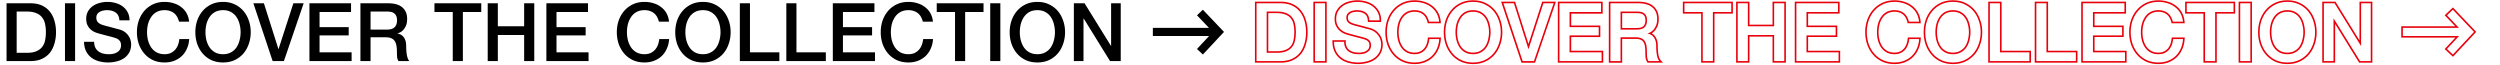
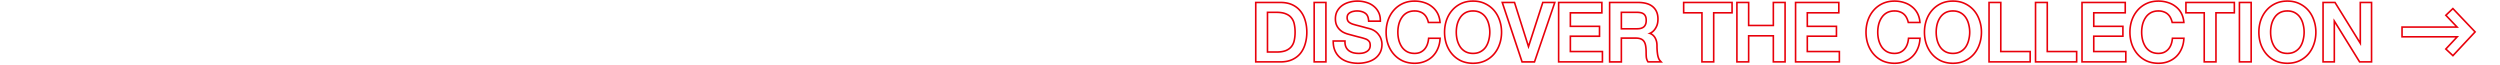
<svg xmlns="http://www.w3.org/2000/svg" width="1544" height="40" fill="none" viewBox="0 0 1544 40">
-   <path fill="#000" d="M4.046 2.024h14.8c2.733 0 5.1.466 7.1 1.4 2 .933 3.633 2.216 4.9 3.85 1.267 1.6 2.2 3.483 2.8 5.65.633 2.167.95 4.483.95 6.95 0 2.466-.317 4.783-.95 6.95-.6 2.166-1.533 4.066-2.8 5.7-1.267 1.6-2.9 2.867-4.9 3.8-2 .933-4.367 1.4-7.1 1.4h-14.8v-35.7Zm6.25 30.6h6.15c2.433 0 4.417-.317 5.95-.95 1.567-.667 2.783-1.567 3.65-2.7.9-1.167 1.5-2.517 1.8-4.05.333-1.567.5-3.25.5-5.05 0-1.8-.167-3.467-.5-5-.3-1.567-.9-2.917-1.8-4.05-.867-1.167-2.083-2.067-3.65-2.7-1.533-.667-3.517-1-5.95-1h-6.15v25.5ZM40.13 2.024h6.25v35.7h-6.25v-35.7ZM58.146 25.824c0 1.366.233 2.533.7 3.5a6.535 6.535 0 0 0 1.95 2.4 9 9 0 0 0 2.85 1.35c1.1.267 2.283.4 3.55.4 1.367 0 2.533-.15 3.5-.45.967-.334 1.75-.75 2.35-1.25.6-.5 1.033-1.067 1.3-1.7.267-.667.4-1.334.4-2 0-1.367-.317-2.367-.95-3-.6-.667-1.267-1.134-2-1.4-1.267-.467-2.75-.9-4.45-1.3a686.148 686.148 0 0 1-6.2-1.65c-1.533-.4-2.817-.917-3.85-1.55-1-.667-1.8-1.4-2.4-2.2-.6-.8-1.033-1.65-1.3-2.55-.233-.9-.35-1.817-.35-2.75 0-1.8.367-3.35 1.1-4.65a10.181 10.181 0 0 1 3-3.3c1.233-.867 2.633-1.5 4.2-1.9a17.74 17.74 0 0 1 4.75-.65c1.867 0 3.617.25 5.25.75 1.667.466 3.117 1.183 4.35 2.15a10.464 10.464 0 0 1 3 3.6c.733 1.4 1.1 3.033 1.1 4.9h-6.25c-.167-2.3-.95-3.917-2.35-4.85-1.4-.967-3.183-1.45-5.35-1.45-.733 0-1.483.083-2.25.25a6.312 6.312 0 0 0-2.1.75c-.633.333-1.167.8-1.6 1.4-.4.6-.6 1.35-.6 2.25 0 1.267.383 2.267 1.15 3 .8.7 1.833 1.233 3.1 1.6.133.033.65.183 1.55.45a234.874 234.874 0 0 1 6.4 1.7c1.1.267 1.883.466 2.35.6 1.167.366 2.183.866 3.05 1.5a8.967 8.967 0 0 1 2.15 2.2 7.94 7.94 0 0 1 1.3 2.6c.3.933.45 1.866.45 2.8 0 2-.417 3.716-1.25 5.15-.8 1.4-1.867 2.55-3.2 3.45-1.333.9-2.85 1.55-4.55 1.95-1.7.433-3.433.65-5.2.65-2.033 0-3.95-.25-5.75-.75-1.8-.5-3.367-1.267-4.7-2.3-1.333-1.034-2.4-2.35-3.2-3.95-.8-1.634-1.217-3.55-1.25-5.75h6.25ZM110.568 13.374a12.705 12.705 0 0 0-1.1-2.85 7.896 7.896 0 0 0-1.8-2.25c-.734-.634-1.6-1.117-2.6-1.45-.967-.367-2.1-.55-3.4-.55-1.9 0-3.55.383-4.95 1.15a9.635 9.635 0 0 0-3.35 3.1c-.867 1.267-1.517 2.717-1.95 4.35-.4 1.633-.6 3.3-.6 5 0 1.7.2 3.367.6 5 .433 1.633 1.083 3.1 1.95 4.4a9.816 9.816 0 0 0 3.35 3.05c1.4.767 3.05 1.15 4.95 1.15 1.4 0 2.633-.233 3.7-.7a8.734 8.734 0 0 0 2.75-2 9.747 9.747 0 0 0 1.8-3c.433-1.134.716-2.35.85-3.65h6.1c-.134 2.133-.6 4.083-1.4 5.85a14.316 14.316 0 0 1-3.15 4.6c-1.334 1.267-2.9 2.25-4.7 2.95-1.8.7-3.784 1.05-5.95 1.05-2.667 0-5.067-.483-7.2-1.45-2.1-1-3.884-2.35-5.35-4.05-1.467-1.7-2.6-3.683-3.4-5.95-.767-2.267-1.15-4.683-1.15-7.25 0-2.534.383-4.933 1.15-7.2.8-2.267 1.933-4.25 3.4-5.95 1.466-1.7 3.25-3.05 5.35-4.05 2.133-1 4.533-1.5 7.2-1.5 2 0 3.883.283 5.65.85 1.766.533 3.316 1.333 4.65 2.4a12.064 12.064 0 0 1 3.3 3.8c.833 1.5 1.35 3.216 1.55 5.15h-6.25ZM137.752 6.274c-1.9 0-3.55.383-4.95 1.15a9.628 9.628 0 0 0-3.35 3.1c-.867 1.267-1.517 2.717-1.95 4.35-.4 1.633-.6 3.3-.6 5 0 1.7.2 3.367.6 5 .433 1.633 1.083 3.1 1.95 4.4a9.808 9.808 0 0 0 3.35 3.05c1.4.767 3.05 1.15 4.95 1.15 1.9 0 3.533-.383 4.9-1.15 1.4-.767 2.533-1.783 3.4-3.05.866-1.3 1.5-2.767 1.9-4.4.433-1.633.65-3.3.65-5 0-1.7-.217-3.367-.65-5-.4-1.633-1.034-3.084-1.9-4.35a9.51 9.51 0 0 0-3.4-3.1c-1.367-.767-3-1.15-4.9-1.15Zm0-5.1c2.666 0 5.05.5 7.15 1.5 2.133 1 3.933 2.35 5.4 4.05 1.466 1.7 2.583 3.683 3.35 5.95.8 2.267 1.2 4.666 1.2 7.2 0 2.567-.4 4.983-1.2 7.25-.767 2.267-1.884 4.25-3.35 5.95-1.467 1.7-3.267 3.05-5.4 4.05-2.1.966-4.484 1.45-7.15 1.45-2.667 0-5.067-.483-7.2-1.45-2.1-1-3.884-2.35-5.35-4.05-1.467-1.7-2.6-3.683-3.4-5.95-.767-2.267-1.15-4.683-1.15-7.25 0-2.534.383-4.933 1.15-7.2.8-2.267 1.933-4.25 3.4-5.95 1.466-1.7 3.25-3.05 5.35-4.05 2.133-1 4.533-1.5 7.2-1.5ZM156.49 2.024h6.5l8.95 28.25h.1l9.15-28.25h6.35l-12.2 35.7h-6.95l-11.9-35.7ZM191.106 2.024h25.7v5.4h-19.45v9.35h18v5.1h-18v10.45h19.8v5.4h-26.05v-35.7ZM222.601 2.024h17.05c3.933 0 6.883.85 8.85 2.55 1.966 1.7 2.95 4.066 2.95 7.1 0 1.7-.25 3.117-.75 4.25-.5 1.1-1.084 2-1.75 2.7-.667.667-1.334 1.15-2 1.45-.634.3-1.1.5-1.4.6v.1c.533.066 1.1.233 1.7.5.633.267 1.216.7 1.75 1.3.533.566.966 1.316 1.3 2.25.366.933.55 2.1.55 3.5 0 2.1.15 4.016.45 5.75.333 1.7.833 2.916 1.5 3.65h-6.7a6.081 6.081 0 0 1-.85-2.55 37.73 37.73 0 0 1-.1-2.7c0-1.633-.1-3.033-.3-4.2-.2-1.2-.567-2.184-1.1-2.95-.534-.8-1.267-1.384-2.2-1.75-.9-.367-2.067-.55-3.5-.55h-9.2v14.7h-6.25v-35.7Zm6.25 16.25h10.25c2 0 3.516-.467 4.55-1.4 1.033-.967 1.55-2.4 1.55-4.3 0-1.133-.167-2.05-.5-2.75-.334-.734-.8-1.3-1.4-1.7-.567-.4-1.234-.667-2-.8-.734-.134-1.5-.2-2.3-.2h-10.15v11.15ZM268.322 2.024h28.9v5.4h-11.35v30.3h-6.25v-30.3h-11.3v-5.4ZM301.21 2.024h6.25v14.2h16.25v-14.2h6.25v35.7h-6.25v-16.1h-16.25v16.1h-6.25v-35.7ZM337.444 2.024h25.7v5.4h-19.45v9.35h18v5.1h-18v10.45h19.8v5.4h-26.05v-35.7ZM406.954 13.374a12.61 12.61 0 0 0-1.1-2.85 7.875 7.875 0 0 0-1.799-2.25c-.734-.634-1.601-1.117-2.601-1.45-.966-.367-2.099-.55-3.399-.55-1.9 0-3.551.383-4.951 1.15a9.633 9.633 0 0 0-3.349 3.1c-.867 1.267-1.517 2.717-1.95 4.35-.4 1.633-.601 3.3-.601 5 0 1.7.201 3.367.601 5 .433 1.633 1.083 3.1 1.95 4.4a9.814 9.814 0 0 0 3.349 3.05c1.4.767 3.051 1.15 4.951 1.15 1.4 0 2.633-.233 3.7-.7a8.734 8.734 0 0 0 2.75-2 9.747 9.747 0 0 0 1.8-3c.433-1.134.716-2.35.85-3.65h6.1c-.134 2.133-.601 4.083-1.401 5.85a14.284 14.284 0 0 1-3.15 4.6c-1.333 1.267-2.899 2.25-4.699 2.95-1.8.7-3.784 1.05-5.95 1.05-2.667 0-5.067-.483-7.201-1.45-2.1-1-3.883-2.35-5.349-4.05-1.467-1.7-2.601-3.683-3.401-5.95-.766-2.267-1.15-4.683-1.15-7.25 0-2.534.384-4.933 1.15-7.2.8-2.267 1.934-4.25 3.401-5.95 1.466-1.7 3.249-3.05 5.349-4.05 2.134-1 4.534-1.5 7.201-1.5 2 0 3.883.283 5.649.85 1.767.533 3.317 1.333 4.65 2.4a12.054 12.054 0 0 1 3.301 3.8c.833 1.5 1.349 3.216 1.549 5.15h-6.25ZM434.138 6.274c-1.9 0-3.55.383-4.95 1.15a9.633 9.633 0 0 0-3.349 3.1c-.867 1.267-1.517 2.717-1.951 4.35-.4 1.633-.6 3.3-.6 5 0 1.7.2 3.367.6 5 .434 1.633 1.084 3.1 1.951 4.4a9.814 9.814 0 0 0 3.349 3.05c1.4.767 3.05 1.15 4.95 1.15 1.9 0 3.534-.383 4.9-1.15 1.4-.767 2.534-1.783 3.4-3.05.867-1.3 1.501-2.767 1.901-4.4.433-1.633.649-3.3.649-5 0-1.7-.216-3.367-.649-5-.4-1.633-1.034-3.084-1.901-4.35-.866-1.3-2-2.334-3.4-3.1-1.366-.767-3-1.15-4.9-1.15Zm0-5.1c2.667 0 5.05.5 7.15 1.5 2.134 1 3.934 2.35 5.4 4.05 1.467 1.7 2.584 3.683 3.35 5.95.8 2.267 1.2 4.666 1.2 7.2 0 2.567-.4 4.983-1.2 7.25-.766 2.267-1.883 4.25-3.35 5.95-1.466 1.7-3.266 3.05-5.4 4.05-2.1.966-4.483 1.45-7.15 1.45-2.666 0-5.066-.483-7.2-1.45-2.1-1-3.883-2.35-5.349-4.05-1.467-1.7-2.601-3.683-3.401-5.95-.766-2.267-1.15-4.683-1.15-7.25 0-2.534.384-4.933 1.15-7.2.8-2.267 1.934-4.25 3.401-5.95 1.466-1.7 3.249-3.05 5.349-4.05 2.134-1 4.534-1.5 7.2-1.5ZM456.927 2.024h6.25v30.3h18.15v5.4h-24.4v-35.7ZM485.638 2.024h6.25v30.3h18.15v5.4h-24.4v-35.7ZM514.349 2.024h25.7v5.4h-19.45v9.35h18v5.1h-18v10.45h19.8v5.4h-26.05v-35.7ZM569.943 13.374a12.705 12.705 0 0 0-1.1-2.85 7.896 7.896 0 0 0-1.8-2.25c-.734-.634-1.6-1.117-2.6-1.45-.967-.367-2.1-.55-3.4-.55-1.9 0-3.55.383-4.95 1.15a9.628 9.628 0 0 0-3.35 3.1c-.867 1.267-1.517 2.717-1.95 4.35-.4 1.633-.6 3.3-.6 5 0 1.7.2 3.367.6 5 .433 1.633 1.083 3.1 1.95 4.4a9.808 9.808 0 0 0 3.35 3.05c1.4.767 3.05 1.15 4.95 1.15 1.4 0 2.633-.233 3.7-.7a8.734 8.734 0 0 0 2.75-2 9.747 9.747 0 0 0 1.8-3c.433-1.134.716-2.35.85-3.65h6.1c-.134 2.133-.6 4.083-1.4 5.85a14.316 14.316 0 0 1-3.15 4.6c-1.334 1.267-2.9 2.25-4.7 2.95-1.8.7-3.784 1.05-5.95 1.05-2.667 0-5.067-.483-7.2-1.45-2.1-1-3.884-2.35-5.35-4.05-1.467-1.7-2.6-3.683-3.4-5.95-.767-2.267-1.15-4.683-1.15-7.25 0-2.534.383-4.933 1.15-7.2.8-2.267 1.933-4.25 3.4-5.95 1.466-1.7 3.25-3.05 5.35-4.05 2.133-1 4.533-1.5 7.2-1.5 2 0 3.883.283 5.65.85 1.766.533 3.316 1.333 4.65 2.4a12.064 12.064 0 0 1 3.3 3.8c.833 1.5 1.35 3.216 1.55 5.15h-6.25ZM578.527 2.024h28.9v5.4h-11.35v30.3h-6.25v-30.3h-11.3v-5.4ZM611.565 2.024h6.25v35.7h-6.25v-35.7ZM640.681 6.274c-1.9 0-3.55.383-4.95 1.15a9.645 9.645 0 0 0-3.35 3.1c-.866 1.267-1.516 2.717-1.95 4.35-.4 1.633-.6 3.3-.6 5 0 1.7.2 3.367.6 5 .434 1.633 1.084 3.1 1.95 4.4a9.826 9.826 0 0 0 3.35 3.05c1.4.767 3.05 1.15 4.95 1.15 1.9 0 3.534-.383 4.9-1.15 1.4-.767 2.534-1.783 3.4-3.05.867-1.3 1.5-2.767 1.9-4.4.434-1.633.65-3.3.65-5 0-1.7-.216-3.367-.65-5-.4-1.633-1.033-3.084-1.9-4.35-.866-1.3-2-2.334-3.4-3.1-1.366-.767-3-1.15-4.9-1.15Zm0-5.1c2.667 0 5.05.5 7.15 1.5 2.134 1 3.934 2.35 5.4 4.05 1.467 1.7 2.584 3.683 3.35 5.95.8 2.267 1.2 4.666 1.2 7.2 0 2.567-.4 4.983-1.2 7.25-.766 2.267-1.883 4.25-3.35 5.95-1.466 1.7-3.266 3.05-5.4 4.05-2.1.966-4.483 1.45-7.15 1.45-2.666 0-5.066-.483-7.2-1.45-2.1-1-3.883-2.35-5.35-4.05-1.466-1.7-2.6-3.683-3.4-5.95-.766-2.267-1.15-4.683-1.15-7.25 0-2.534.384-4.933 1.15-7.2.8-2.267 1.934-4.25 3.4-5.95 1.467-1.7 3.25-3.05 5.35-4.05 2.134-1 4.534-1.5 7.2-1.5ZM663.22 2.024h6.6l16.3 26.3h.1v-26.3h5.95v35.7h-6.6l-16.25-26.25h-.15v26.25h-5.95v-35.7Z" />
-   <path fill="#000" fill-rule="evenodd" d="m746.668 17.224-7.404-7.776L742.885 6l13.051 13.707-13.034 13.957-3.654-3.413 7.497-8.027H712v-5h34.668Z" clip-rule="evenodd" />
  <path fill="#E8000A" fill-rule="evenodd" d="M775.046 1.024h15.8c2.845 0 5.363.486 7.523 1.494 2.132.995 3.894 2.374 5.264 4.14 1.355 1.711 2.343 3.714 2.975 5.992.661 2.264.988 4.673.988 7.224 0 2.55-.327 4.96-.988 7.224-.632 2.278-1.62 4.295-2.972 6.039l-.006.008c-1.371 1.731-3.132 3.091-5.261 4.085-2.16 1.008-4.678 1.494-7.523 1.494h-15.8v-37.7Zm30.6 25.8c.633-2.167.95-4.484.95-6.95 0-2.467-.317-4.783-.95-6.95-.6-2.167-1.533-4.05-2.8-5.65-1.267-1.634-2.9-2.917-4.9-3.85-2-.934-4.367-1.4-7.1-1.4h-14.8v35.7h14.8c2.733 0 5.1-.467 7.1-1.4 2-.933 3.633-2.2 4.9-3.8 1.267-1.634 2.2-3.534 2.8-5.7Zm-8.394 1.542.002-.003c.8-1.036 1.338-2.24 1.611-3.631l.001-.008.002-.008c.317-1.49.478-3.104.478-4.842 0-1.739-.161-3.333-.477-4.788l-.003-.012-.002-.012c-.273-1.425-.812-2.622-1.601-3.616l-.01-.013-.01-.013c-.74-.996-1.797-1.793-3.222-2.37l-.012-.004-.012-.005c-1.364-.593-3.198-.917-5.551-.917h-5.15v23.5h5.15c2.355 0 4.194-.308 5.563-.872 1.436-.612 2.5-1.415 3.243-2.386Zm-14.956 4.258v-25.5h6.15c2.433 0 4.417.333 5.95 1 1.567.633 2.783 1.533 3.65 2.7.9 1.133 1.5 2.483 1.8 4.05.333 1.533.5 3.2.5 5 0 1.8-.167 3.483-.5 5.05-.3 1.533-.9 2.883-1.8 4.05-.867 1.133-2.083 2.033-3.65 2.7-1.533.633-3.517.95-5.95.95h-6.15Zm28.834-31.6h8.25v37.7h-8.25v-37.7Zm20.016 23.8v1c0 1.256.215 2.266.6 3.065a5.533 5.533 0 0 0 1.645 2.03c.724.52 1.557.918 2.508 1.187 1.01.243 2.107.368 3.297.368 1.291 0 2.347-.142 3.189-.4.878-.305 1.54-.668 2.021-1.068.491-.41.818-.848 1.015-1.312a4.343 4.343 0 0 0 .325-1.62c0-1.239-.29-1.926-.657-2.293l-.019-.019-.017-.02c-.507-.562-1.041-.926-1.599-1.128l-.004-.002c-1.219-.45-2.662-.871-4.333-1.265l-.011-.002-.012-.003c-1.67-.434-3.738-.985-6.205-1.652-1.599-.417-2.978-.966-4.116-1.664l-.016-.01-.016-.01c-1.076-.717-1.965-1.525-2.645-2.432a9.038 9.038 0 0 1-1.459-2.866l-.005-.017-.004-.016a11.899 11.899 0 0 1-.382-3.001c0-1.937.395-3.663 1.229-5.141l.004-.008a11.185 11.185 0 0 1 3.292-3.62c1.337-.939 2.846-1.62 4.518-2.048a18.741 18.741 0 0 1 5.007-.683c1.952 0 3.798.26 5.531.79 1.773.498 3.338 1.268 4.681 2.319a11.458 11.458 0 0 1 3.276 3.931c.819 1.566 1.212 3.363 1.212 5.36v1h-8.18l-.067-.928c-.154-2.114-.852-3.386-1.908-4.09l-.007-.005-.006-.004c-1.193-.824-2.763-1.273-4.782-1.273-.657 0-1.336.074-2.038.227l-.02.004-.021.004a5.311 5.311 0 0 0-1.77.63l-.018.01-.017.01a3.59 3.59 0 0 0-1.244 1.084c-.26.398-.422.938-.422 1.68 0 1.041.304 1.756.826 2.263.662.574 1.545 1.04 2.687 1.373.182.047.712.202 1.55.45a233.998 233.998 0 0 1 6.39 1.697c1.092.265 1.886.468 2.372.606l.012.004.013.004c1.256.395 2.374.94 3.34 1.646a9.982 9.982 0 0 1 2.374 2.426 8.959 8.959 0 0 1 1.443 2.891c.327 1.022.493 2.054.493 3.09 0 2.14-.446 4.036-1.384 5.65a11.224 11.224 0 0 1-3.507 3.78c-1.439.972-3.067 1.667-4.871 2.092a21.976 21.976 0 0 1-5.438.679c-2.116 0-4.123-.26-6.018-.787-1.911-.53-3.598-1.352-5.045-2.473-1.459-1.13-2.619-2.567-3.482-4.293l-.003-.007c-.877-1.79-1.317-3.858-1.352-6.175l-.015-1.015h8.265Zm20.6 7.7c.833-1.434 1.25-3.15 1.25-5.15 0-.933-.15-1.867-.45-2.8-.267-.934-.7-1.8-1.3-2.6a8.967 8.967 0 0 0-2.15-2.2c-.867-.634-1.883-1.134-3.05-1.5a68.861 68.861 0 0 0-2.35-.6 234.874 234.874 0 0 0-6.4-1.7c-.9-.267-1.417-.417-1.55-.45-1.267-.367-2.3-.9-3.1-1.6-.767-.733-1.15-1.733-1.15-3 0-.9.2-1.65.6-2.25.433-.6.967-1.067 1.6-1.4a6.307 6.307 0 0 1 2.1-.75 10.58 10.58 0 0 1 2.25-.25c2.167 0 3.95.483 5.35 1.45 1.4.933 2.183 2.55 2.35 4.85h6.25c0-.341-.012-.675-.037-1-.109-1.456-.464-2.756-1.063-3.9a10.457 10.457 0 0 0-3-3.6c-1.233-.967-2.683-1.684-4.35-2.15-1.633-.5-3.383-.75-5.25-.75-1.6 0-3.183.216-4.75.65-1.567.4-2.967 1.033-4.2 1.9a10.188 10.188 0 0 0-3 3.3c-.733 1.3-1.1 2.85-1.1 4.65 0 .933.117 1.85.35 2.75.267.9.7 1.75 1.3 2.55.6.8 1.4 1.533 2.4 2.2 1.033.633 2.317 1.15 3.85 1.55 2.467.666 4.533 1.216 6.2 1.65 1.7.4 3.183.833 4.45 1.3.733.267 1.4.733 2 1.4.633.633.95 1.633.95 3 0 .666-.133 1.333-.4 2-.267.633-.7 1.2-1.3 1.7-.6.5-1.383.916-2.35 1.25-.967.3-2.133.45-3.5.45-1.267 0-2.45-.133-3.55-.4a8.994 8.994 0 0 1-2.85-1.35 6.54 6.54 0 0 1-1.95-2.4c-.467-.967-.7-2.134-.7-3.5h-6.25c.005.34.019.673.043 1 .128 1.786.531 3.369 1.207 4.75.8 1.6 1.867 2.916 3.2 3.95 1.333 1.033 2.9 1.8 4.7 2.3 1.8.5 3.717.75 5.75.75 1.767 0 3.5-.217 5.2-.65 1.7-.4 3.217-1.05 4.55-1.95 1.333-.9 2.4-2.05 3.2-3.45Zm30.047-18.15-.194-.75a11.62 11.62 0 0 0-1.012-2.626 6.88 6.88 0 0 0-1.573-1.967c-.626-.541-1.375-.963-2.262-1.258l-.02-.007-.019-.007c-.828-.314-1.836-.485-3.045-.485-1.762 0-3.239.354-4.466 1.025a8.638 8.638 0 0 0-3.002 2.78l-.007.01c-.794 1.16-1.399 2.501-1.806 4.032a19.955 19.955 0 0 0-.569 4.753c0 1.617.19 3.201.569 4.753.407 1.53 1.012 2.89 1.81 4.087a8.815 8.815 0 0 0 3.005 2.735c1.227.67 2.704 1.025 4.466 1.025 1.284 0 2.372-.213 3.287-.611a7.717 7.717 0 0 0 2.42-1.76 8.725 8.725 0 0 0 1.609-2.686c.399-1.046.664-2.176.789-3.395l.092-.898h8.067l-.066 1.062c-.14 2.24-.631 4.307-1.484 6.193a15.293 15.293 0 0 1-3.366 4.91l-.009.01c-1.433 1.36-3.112 2.412-5.027 3.157-1.929.75-4.037 1.118-6.312 1.118-2.79 0-5.333-.506-7.613-1.54l-.009-.003-.008-.004c-2.221-1.058-4.117-2.491-5.677-4.3-1.554-1.8-2.748-3.895-3.586-6.27l-.005-.013c-.804-2.377-1.202-4.902-1.202-7.57 0-2.636.399-5.145 1.202-7.52l.005-.013c.838-2.376 2.032-4.47 3.586-6.27 1.56-1.81 3.456-3.243 5.677-4.3l.005-.003c2.283-1.07 4.831-1.594 7.625-1.594 2.092 0 4.077.296 5.947.895 1.871.566 3.531 1.419 4.967 2.565a13.05 13.05 0 0 1 3.56 4.104c.907 1.633 1.458 3.483 1.67 5.533l.115 1.103h-8.134Zm2.175-9.95c-1.334-1.067-2.884-1.867-4.65-2.4-1.767-.567-3.65-.85-5.65-.85-2.667 0-5.067.5-7.2 1.5-2.1 1-3.884 2.35-5.35 4.05-1.467 1.7-2.6 3.683-3.4 5.95-.767 2.267-1.15 4.666-1.15 7.2 0 2.567.383 4.983 1.15 7.25.8 2.267 1.933 4.25 3.4 5.95 1.466 1.7 3.25 3.05 5.35 4.05 2.133.966 4.533 1.45 7.2 1.45 2.166 0 4.15-.35 5.95-1.05 1.8-.7 3.366-1.684 4.7-2.95a14.316 14.316 0 0 0 3.15-4.6c.673-1.487 1.11-3.104 1.311-4.85.038-.329.068-.662.089-1h-6.1a14.286 14.286 0 0 1-.85 3.65 9.747 9.747 0 0 1-1.8 3 8.734 8.734 0 0 1-2.75 2c-1.067.466-2.3.7-3.7.7-1.9 0-3.55-.383-4.95-1.15a9.808 9.808 0 0 1-3.35-3.05c-.867-1.3-1.517-2.767-1.95-4.4-.4-1.633-.6-3.3-.6-5 0-1.7.2-3.367.6-5 .433-1.633 1.083-3.084 1.95-4.35a9.628 9.628 0 0 1 3.35-3.1c1.4-.767 3.05-1.15 4.95-1.15 1.3 0 2.433.183 3.4.55 1 .333 1.866.816 2.6 1.45a7.896 7.896 0 0 1 1.8 2.25c.466.867.833 1.817 1.1 2.85h6.25c-.035-.34-.08-.674-.135-1-.257-1.53-.728-2.914-1.415-4.15a12.064 12.064 0 0 0-3.3-3.8Zm18.316 6.654-.007.01c-.795 1.162-1.399 2.503-1.806 4.033a19.951 19.951 0 0 0-.569 4.753c0 1.617.19 3.2.569 4.752.407 1.53 1.011 2.89 1.809 4.087a8.82 8.82 0 0 0 3.006 2.736c1.226.67 2.704 1.025 4.466 1.025 1.765 0 3.222-.356 4.411-1.022l.008-.005c1.267-.694 2.279-1.604 3.053-2.734.795-1.194 1.383-2.55 1.756-4.077l.003-.01.002-.009c.411-1.549.617-3.13.617-4.743 0-1.614-.206-3.195-.617-4.744l-.002-.009-.003-.01c-.374-1.527-.961-2.864-1.754-4.023l-.006-.01a8.505 8.505 0 0 0-3.049-2.777l-.009-.005c-1.188-.667-2.645-1.022-4.41-1.022-1.762 0-3.24.354-4.466 1.025a8.638 8.638 0 0 0-3.002 2.78Zm-2.782 3.796c.433-1.633 1.083-3.084 1.95-4.35a9.628 9.628 0 0 1 3.35-3.1c1.4-.767 3.05-1.15 4.95-1.15 1.9 0 3.533.383 4.9 1.15a9.51 9.51 0 0 1 3.4 3.1c.866 1.267 1.5 2.717 1.9 4.35.433 1.633.65 3.3.65 5 0 1.7-.217 3.367-.65 5-.4 1.633-1.034 3.1-1.9 4.4-.867 1.267-2 2.283-3.4 3.05-1.367.767-3 1.15-4.9 1.15-1.9 0-3.55-.383-4.95-1.15a9.808 9.808 0 0 1-3.35-3.05c-.867-1.3-1.517-2.767-1.95-4.4-.4-1.633-.6-3.3-.6-5 0-1.7.2-3.367.6-5Zm17.824 23.155-.006.003c-2.25 1.036-4.779 1.542-7.568 1.542-2.79 0-5.333-.506-7.613-1.54l-.009-.003-.008-.004c-2.221-1.058-4.117-2.491-5.677-4.3-1.554-1.8-2.748-3.895-3.586-6.27l-.005-.013c-.804-2.377-1.202-4.902-1.202-7.57 0-2.636.399-5.145 1.202-7.52l.005-.013c.838-2.376 2.032-4.47 3.586-6.27 1.56-1.81 3.456-3.243 5.677-4.3l.005-.003c2.283-1.07 4.831-1.594 7.625-1.594 2.792 0 5.325.524 7.578 1.596 2.252 1.057 4.167 2.49 5.729 4.3 1.555 1.803 2.733 3.899 3.538 6.277.838 2.378 1.255 4.888 1.255 7.527 0 2.67-.416 5.198-1.255 7.577-.805 2.378-1.983 4.474-3.538 6.276-1.563 1.812-3.478 3.246-5.733 4.302Zm-.424-35.355c-2.1-1-4.484-1.5-7.15-1.5-2.667 0-5.067.5-7.2 1.5-2.1 1-3.884 2.35-5.35 4.05-1.467 1.7-2.6 3.683-3.4 5.95-.767 2.267-1.15 4.666-1.15 7.2 0 2.567.383 4.983 1.15 7.25.8 2.267 1.933 4.25 3.4 5.95 1.466 1.7 3.25 3.05 5.35 4.05 2.133.966 4.533 1.45 7.2 1.45 2.666 0 5.05-.483 7.15-1.45 2.133-1 3.933-2.35 5.4-4.05 1.466-1.7 2.583-3.683 3.35-5.95.8-2.267 1.2-4.683 1.2-7.25 0-2.534-.4-4.933-1.2-7.2-.767-2.267-1.884-4.25-3.35-5.95-1.467-1.7-3.267-3.05-5.4-4.05Zm10.201-1.65h8.619L944 27.152l8.463-26.128h8.476l-12.884 37.7h-8.386l-12.566-37.7Zm16.937 29.25h-.1l-8.95-28.25h-6.5l11.9 35.7h6.95l12.2-35.7h-6.35l-9.15 28.25Zm18.066-29.25h27.7v7.4h-19.45v7.35h18v7.1h-18v8.45h19.8v7.4h-28.05v-37.7Zm7.25 31.3v-10.45h18v-5.1h-18v-9.35h19.45v-5.4h-25.7v35.7h26.05v-5.4h-19.8Zm24.245-31.3h18.049c4.06 0 7.28.873 9.5 2.793 2.23 1.923 3.3 4.587 3.3 7.857 0 1.79-.26 3.355-.83 4.654l-.01.01c-.53 1.177-1.18 2.177-1.94 2.976v.008l-.01.009c-.5.498-1.01.919-1.55 1.25.6.327 1.14.772 1.63 1.318.64.685 1.13 1.556 1.5 2.574.42 1.083.61 2.378.61 3.85 0 2.05.15 3.905.43 5.57.33 1.63.78 2.628 1.26 3.158l1.52 1.673h-9.52l-.29-.48a6.973 6.973 0 0 1-.99-2.964l-.01-.017v-.018c-.07-.955-.1-1.879-.1-2.771 0-1.596-.1-2.937-.29-4.031v-.005c-.18-1.096-.5-1.929-.93-2.543l-.01-.008v-.009a3.592 3.592 0 0 0-1.74-1.373l-.01-.005c-.73-.3-1.76-.476-3.12-.476h-8.2v14.7h-8.249v-37.7Zm7.249 22h9.2c1.43 0 2.6.183 3.5.55.93.366 1.67.95 2.2 1.75.53.766.9 1.75 1.1 2.95.2 1.166.3 2.566.3 4.2 0 .867.03 1.767.1 2.7.1.933.38 1.783.85 2.55h6.7a4.239 4.239 0 0 1-.66-1c-.35-.69-.63-1.573-.84-2.65-.3-1.733-.45-3.65-.45-5.75 0-1.4-.18-2.567-.55-3.5-.33-.934-.77-1.684-1.3-2.25-.53-.6-1.12-1.034-1.75-1.3-.09-.04-.18-.077-.27-.113a5.697 5.697 0 0 0-1.43-.387v-.1c0-.002.01-.003.01-.005.3-.1.76-.297 1.38-.59 0-.002.01-.003.01-.005.67-.3 1.33-.784 2-1.45.67-.7 1.25-1.6 1.75-2.7.5-1.133.75-2.55.75-4.25 0-3.034-.98-5.4-2.95-7.1-1.97-1.7-4.92-2.55-8.85-2.55h-17.049v35.7h6.249v-14.7Zm14.94-12.778v-.008c-.27-.584-.62-.997-1.04-1.282l-.02-.008-.01-.007c-.43-.305-.95-.52-1.59-.632l-.01-.001c-.67-.122-1.38-.184-2.12-.184h-9.15v9.15h9.25c1.85 0 3.09-.432 3.87-1.136.77-.72 1.23-1.847 1.23-3.564 0-1.048-.16-1.802-.4-2.32l-.01-.008Zm-.14 6.628c-1.03.933-2.55 1.4-4.55 1.4h-10.25V7.124H1011c.8 0 1.57.066 2.3.2.77.133 1.43.4 2 .8.6.4 1.07.966 1.4 1.7.33.7.5 1.617.5 2.75 0 1.9-.52 3.333-1.55 4.3Zm23.67-15.85h30.9v7.4h-11.35v30.3h-8.25v-30.3h-11.3v-7.4Zm12.3 6.4v30.3h6.25v-30.3h11.35v-5.4h-28.9v5.4h11.3Zm20.59-6.4h8.25v14.2h14.25v-14.2h8.25v37.7h-8.25v-16.1h-14.25v16.1h-8.25v-37.7Zm7.25 20.6h16.25v16.1h6.25v-35.7h-6.25v14.2h-16.25v-14.2h-6.25v35.7h6.25v-16.1Zm28.98-20.6h27.7v7.4h-19.45v7.35h18v7.1h-18v8.45h19.8v7.4h-28.05v-37.7Zm7.25 31.3v-10.45h18v-5.1h-18v-9.35h19.45v-5.4h-25.7v35.7h26.05v-5.4h-19.8Zm62.49-17.95-.19-.75c-.25-.962-.59-1.836-1.02-2.626a6.871 6.871 0 0 0-1.57-1.967 6.606 6.606 0 0 0-2.26-1.258l-.02-.007-.02-.007c-.83-.314-1.84-.485-3.05-.485-1.76 0-3.23.354-4.46 1.024a8.537 8.537 0 0 0-3 2.78l-.01.01c-.79 1.162-1.4 2.503-1.81 4.033a19.901 19.901 0 0 0-.57 4.753c0 1.617.19 3.2.57 4.752.41 1.53 1.02 2.89 1.81 4.088a8.877 8.877 0 0 0 3.01 2.735c1.23.67 2.7 1.025 4.46 1.025 1.29 0 2.38-.213 3.29-.611a7.662 7.662 0 0 0 2.42-1.758 8.71 8.71 0 0 0 1.61-2.688c.4-1.046.66-2.176.79-3.395l.09-.898h8.07l-.07 1.062c-.14 2.24-.63 4.308-1.48 6.194-.82 1.878-1.94 3.518-3.37 4.91l-.01.009c-1.43 1.36-3.11 2.412-5.02 3.157-1.93.75-4.04 1.118-6.32 1.118-2.78 0-5.33-.506-7.61-1.54l-.01-.003-.01-.004c-2.22-1.058-4.11-2.491-5.67-4.3-1.56-1.8-2.75-3.895-3.59-6.27v-.013c-.81-2.377-1.21-4.902-1.21-7.57 0-2.636.4-5.145 1.21-7.52v-.013c.84-2.376 2.03-4.47 3.59-6.27 1.56-1.81 3.45-3.243 5.67-4.3l.01-.003c2.28-1.07 4.83-1.594 7.62-1.594 2.1 0 4.08.296 5.95.895 1.87.566 3.53 1.419 4.97 2.565a13.1 13.1 0 0 1 3.56 4.104c.91 1.633 1.46 3.483 1.67 5.533l.11 1.103h-8.13Zm-2.48-12.35c-1.76-.567-3.65-.85-5.65-.85-2.66 0-5.06.5-7.2 1.5-2.1 1-3.88 2.35-5.35 4.05-1.46 1.7-2.6 3.683-3.4 5.95-.76 2.267-1.15 4.666-1.15 7.2 0 2.567.39 4.983 1.15 7.25.8 2.267 1.94 4.25 3.4 5.95 1.47 1.7 3.25 3.05 5.35 4.05 2.14.966 4.54 1.45 7.2 1.45 2.17 0 4.15-.35 5.95-1.05 1.8-.7 3.37-1.684 4.7-2.95 1.34-1.3 2.39-2.833 3.15-4.6.68-1.487 1.11-3.104 1.32-4.85.03-.329.06-.662.08-1h-6.1a13.84 13.84 0 0 1-.85 3.65 9.594 9.594 0 0 1-1.8 3c-.76.833-1.68 1.5-2.75 2-1.06.466-2.3.7-3.7.7-1.9 0-3.55-.383-4.95-1.15a9.91 9.91 0 0 1-3.35-3.05c-.86-1.3-1.51-2.767-1.95-4.4-.4-1.633-.6-3.3-.6-5 0-1.7.2-3.367.6-5 .44-1.633 1.09-3.084 1.95-4.35a9.724 9.724 0 0 1 3.35-3.1c1.4-.767 3.05-1.15 4.95-1.15 1.3 0 2.44.183 3.4.55 1 .333 1.87.816 2.6 1.45a7.663 7.663 0 0 1 1.8 2.25 12.2 12.2 0 0 1 1.1 2.85h6.25c-.03-.34-.08-.674-.13-1-.26-1.53-.73-2.914-1.42-4.15-.83-1.5-1.93-2.767-3.3-3.8-1.33-1.067-2.88-1.867-4.65-2.4Zm22.97 9.055-.01.01c-.79 1.16-1.4 2.502-1.8 4.032a19.901 19.901 0 0 0-.57 4.753c0 1.617.19 3.2.57 4.752.4 1.53 1.01 2.89 1.81 4.088a8.753 8.753 0 0 0 3 2.735c1.23.67 2.71 1.025 4.47 1.025 1.76 0 3.22-.356 4.41-1.022l.01-.005c1.26-.694 2.28-1.604 3.05-2.733.8-1.195 1.38-2.551 1.76-4.078v-.019a18.463 18.463 0 0 0 0-9.487v-.019c-.38-1.527-.96-2.864-1.76-4.023v-.01a8.566 8.566 0 0 0-3.05-2.777l-.01-.005c-1.19-.667-2.65-1.022-4.41-1.022-1.76 0-3.24.354-4.47 1.024a8.71 8.71 0 0 0-3 2.78Zm2.52-3.655c1.4-.767 3.05-1.15 4.95-1.15 1.9 0 3.53.383 4.9 1.15 1.4.766 2.53 1.8 3.4 3.1.87 1.267 1.5 2.717 1.9 4.35a19.562 19.562 0 0 1 0 10c-.4 1.633-1.03 3.1-1.9 4.4a9.712 9.712 0 0 1-3.4 3.05c-1.37.767-3 1.15-4.9 1.15-1.9 0-3.55-.383-4.95-1.15a9.817 9.817 0 0 1-3.35-3.05c-.87-1.3-1.52-2.767-1.95-4.4-.4-1.633-.6-3.3-.6-5 0-1.7.2-3.367.6-5 .43-1.633 1.08-3.084 1.95-4.35a9.636 9.636 0 0 1 3.35-3.1Zm12.52 30.605v.003c-2.25 1.036-4.78 1.542-7.57 1.542s-5.33-.506-7.61-1.54l-.01-.003-.01-.004c-2.22-1.058-4.12-2.491-5.68-4.3-1.55-1.8-2.75-3.895-3.58-6.27l-.01-.013c-.8-2.377-1.2-4.902-1.2-7.57 0-2.636.4-5.145 1.2-7.52l.01-.013c.83-2.376 2.03-4.47 3.58-6.27 1.56-1.81 3.46-3.243 5.68-4.3v-.003c2.29-1.07 4.83-1.594 7.63-1.594 2.79 0 5.32.524 7.58 1.595 2.25 1.057 4.16 2.49 5.73 4.302 1.55 1.802 2.73 3.899 3.53 6.277.84 2.377 1.26 4.888 1.26 7.526 0 2.67-.42 5.197-1.26 7.576-.8 2.378-1.98 4.474-3.53 6.277-1.57 1.812-3.48 3.246-5.74 4.302Zm8.33-10.905c.8-2.267 1.2-4.683 1.2-7.25 0-2.534-.4-4.933-1.2-7.2-.77-2.267-1.88-4.25-3.35-5.95-1.47-1.7-3.27-3.05-5.4-4.05-2.1-1-4.48-1.5-7.15-1.5s-5.07.5-7.2 1.5c-2.1 1-3.88 2.35-5.35 4.05-1.47 1.7-2.6 3.683-3.4 5.95-.77 2.267-1.15 4.666-1.15 7.2 0 2.567.38 4.983 1.15 7.25.8 2.267 1.93 4.25 3.4 5.95 1.47 1.7 3.25 3.05 5.35 4.05 2.13.966 4.53 1.45 7.2 1.45s5.05-.483 7.15-1.45c2.13-1 3.93-2.35 5.4-4.05 1.47-1.7 2.58-3.683 3.35-5.95Zm5.89-26.1h8.25v30.3h18.15v7.4h-26.4v-37.7Zm7.25 31.3v-30.3h-6.25v35.7h24.4v-5.4h-18.15Zm21.46-31.3h8.25v30.3h18.15v7.4h-26.4v-37.7Zm7.25 31.3v-30.3h-6.25v35.7h24.4v-5.4h-18.15Zm21.46-31.3h27.7v7.4h-19.45v7.35h18v7.1h-18v8.45h19.8v7.4h-28.05v-37.7Zm7.25 31.3v-10.45h18v-5.1h-18v-9.35h19.45v-5.4h-25.7v35.7h26.05v-5.4h-19.8Zm48.57-17.95-.2-.75c-.24-.962-.58-1.836-1.01-2.626a6.871 6.871 0 0 0-1.57-1.967 6.7 6.7 0 0 0-2.26-1.258l-.02-.007-.02-.007c-.83-.314-1.84-.485-3.05-.485-1.76 0-3.24.354-4.46 1.025a8.654 8.654 0 0 0-3.01 2.78v.01c-.8 1.16-1.4 2.5-1.81 4.03a19.913 19.913 0 0 0-.57 4.755c0 1.618.19 3.202.57 4.754.41 1.528 1.01 2.887 1.81 4.084a8.788 8.788 0 0 0 3.01 2.737c1.22.67 2.7 1.025 4.46 1.025 1.29 0 2.38-.213 3.29-.611a7.66 7.66 0 0 0 2.42-1.76 8.708 8.708 0 0 0 1.61-2.686c.4-1.046.66-2.176.79-3.395l.09-.898h8.07l-.07 1.062c-.14 2.239-.63 4.306-1.48 6.192-.82 1.88-1.94 3.52-3.37 4.912l-.01.009c-1.43 1.36-3.11 2.412-5.02 3.157-1.93.75-4.04 1.118-6.32 1.118-2.79 0-5.33-.506-7.61-1.54l-.01-.003-.01-.004c-2.22-1.058-4.11-2.491-5.67-4.3-1.56-1.8-2.75-3.895-3.59-6.27v-.013c-.81-2.377-1.21-4.902-1.21-7.57 0-2.636.4-5.145 1.21-7.52v-.013c.84-2.376 2.03-4.47 3.59-6.27 1.56-1.81 3.45-3.243 5.67-4.3l.01-.003c2.28-1.07 4.83-1.594 7.62-1.594 2.1 0 4.08.296 5.95.895 1.87.566 3.53 1.418 4.97 2.565a13.1 13.1 0 0 1 3.56 4.104c.9 1.633 1.46 3.483 1.67 5.533l.11 1.103h-8.13Zm-2.48-12.35c-1.76-.567-3.65-.85-5.65-.85-2.66 0-5.06.5-7.2 1.5-2.1 1-3.88 2.35-5.35 4.05-1.46 1.7-2.6 3.683-3.4 5.95-.76 2.267-1.15 4.666-1.15 7.2 0 2.567.39 4.983 1.15 7.25.8 2.267 1.94 4.25 3.4 5.95 1.47 1.7 3.25 3.05 5.35 4.05 2.14.966 4.54 1.45 7.2 1.45 2.17 0 4.15-.35 5.95-1.05 1.8-.7 3.37-1.684 4.7-2.95 1.34-1.3 2.39-2.833 3.15-4.6.68-1.487 1.11-3.104 1.31-4.85.04-.329.07-.662.09-1h-6.1a13.84 13.84 0 0 1-.85 3.65 9.594 9.594 0 0 1-1.8 3c-.76.833-1.68 1.5-2.75 2-1.06.466-2.3.7-3.7.7-1.9 0-3.55-.383-4.95-1.15a9.91 9.91 0 0 1-3.35-3.05c-.86-1.3-1.51-2.767-1.95-4.4-.4-1.633-.6-3.3-.6-5 0-1.7.2-3.367.6-5 .44-1.633 1.09-3.084 1.95-4.35a9.724 9.724 0 0 1 3.35-3.1c1.4-.767 3.05-1.15 4.95-1.15 1.3 0 2.44.183 3.4.55 1 .333 1.87.816 2.6 1.45a7.663 7.663 0 0 1 1.8 2.25 12.2 12.2 0 0 1 1.1 2.85h6.25c-.03-.34-.08-.674-.13-1-.26-1.53-.73-2.914-1.42-4.15-.83-1.5-1.93-2.767-3.3-3.8-1.33-1.067-2.88-1.867-4.65-2.4Zm10.84-1h30.9v7.4h-11.35v30.3h-8.25v-30.3h-11.3v-7.4Zm12.3 6.4v30.3h6.25v-30.3h11.35v-5.4h-28.9v5.4h11.3Zm20.74-6.4h8.25v37.7h-8.25v-37.7Zm22.64 10.055v.01c-.8 1.16-1.4 2.5-1.81 4.03a19.913 19.913 0 0 0-.57 4.755c0 1.618.19 3.202.57 4.754.41 1.528 1.01 2.887 1.81 4.084a8.788 8.788 0 0 0 3.01 2.737c1.22.67 2.7 1.025 4.46 1.025 1.77 0 3.22-.356 4.41-1.022l.01-.005c1.27-.694 2.28-1.604 3.05-2.734.8-1.195 1.39-2.55 1.76-4.077v-.019c.42-1.549.62-3.13.62-4.743 0-1.614-.2-3.195-.62-4.744v-.019c-.37-1.527-.96-2.864-1.75-4.023l-.01-.01a8.566 8.566 0 0 0-3.05-2.777l-.01-.005c-1.19-.667-2.64-1.022-4.41-1.022-1.76 0-3.24.354-4.46 1.025a8.654 8.654 0 0 0-3.01 2.78Zm-.83 18.195c-.87-1.3-1.52-2.767-1.95-4.4-.4-1.633-.6-3.3-.6-5 0-1.7.2-3.367.6-5 .43-1.633 1.08-3.084 1.95-4.35a9.636 9.636 0 0 1 3.35-3.1c1.4-.767 3.05-1.15 4.95-1.15 1.9 0 3.53.383 4.9 1.15 1.4.766 2.53 1.8 3.4 3.1.87 1.267 1.5 2.717 1.9 4.35a19.562 19.562 0 0 1 0 10c-.4 1.633-1.03 3.1-1.9 4.4a9.712 9.712 0 0 1-3.4 3.05c-1.37.767-3 1.15-4.9 1.15-1.9 0-3.55-.383-4.95-1.15a9.817 9.817 0 0 1-3.35-3.05Zm15.88 8.755-.01.003c-2.25 1.036-4.78 1.542-7.57 1.542s-5.33-.506-7.61-1.54l-.01-.003-.01-.004c-2.22-1.058-4.12-2.491-5.68-4.3-1.55-1.8-2.74-3.895-3.58-6.27l-.01-.013c-.8-2.377-1.2-4.902-1.2-7.57 0-2.636.4-5.145 1.2-7.52l.01-.013c.84-2.376 2.03-4.47 3.58-6.27 1.56-1.81 3.46-3.243 5.68-4.3l.01-.003c2.28-1.07 4.83-1.594 7.62-1.594s5.33.524 7.58 1.595c2.25 1.057 4.17 2.49 5.73 4.302 1.55 1.802 2.73 3.897 3.54 6.275.83 2.378 1.25 4.89 1.25 7.528 0 2.67-.41 5.199-1.25 7.578-.81 2.377-1.99 4.473-3.54 6.275-1.56 1.812-3.48 3.246-5.73 4.302Zm-.43-35.355c-2.1-1-4.48-1.5-7.15-1.5s-5.07.5-7.2 1.5c-2.1 1-3.88 2.35-5.35 4.05-1.47 1.7-2.6 3.683-3.4 5.95-.77 2.267-1.15 4.666-1.15 7.2 0 2.567.38 4.983 1.15 7.25.8 2.267 1.93 4.25 3.4 5.95 1.47 1.7 3.25 3.05 5.35 4.05 2.13.966 4.53 1.45 7.2 1.45s5.05-.483 7.15-1.45c2.13-1 3.93-2.35 5.4-4.05 1.47-1.7 2.58-3.683 3.35-5.95.8-2.267 1.2-4.683 1.2-7.25 0-2.534-.4-4.933-1.2-7.2-.77-2.267-1.88-4.25-3.35-5.95-1.47-1.7-3.27-3.05-5.4-4.05Zm14.39-1.65h8.16l14.84 23.95V1.023h7.95v37.7h-8.16l-14.84-23.977v23.977h-7.95v-37.7Zm6.95 10.45h.15l16.25 26.25h6.6v-35.7h-5.95v26.3h-.1l-16.3-26.3h-6.6v35.7h5.95v-26.25Zm-629.04-9.45v35.7h6.25v-35.7h-6.25Zm571.44 0v35.7h6.25v-35.7h-6.25ZM1509.85 9.413l5.07-4.827 14.39 15.115-14.36 15.377-5.12-4.778 6.61-7.076H1483v-7h33.34l-6.49-6.811Zm8.82 7.81H1484v5h34.74l-7.49 8.029 3.65 3.412 13.04-13.957L1514.89 6l-3.63 3.448 7.41 7.776Z" clip-rule="evenodd" />
</svg>